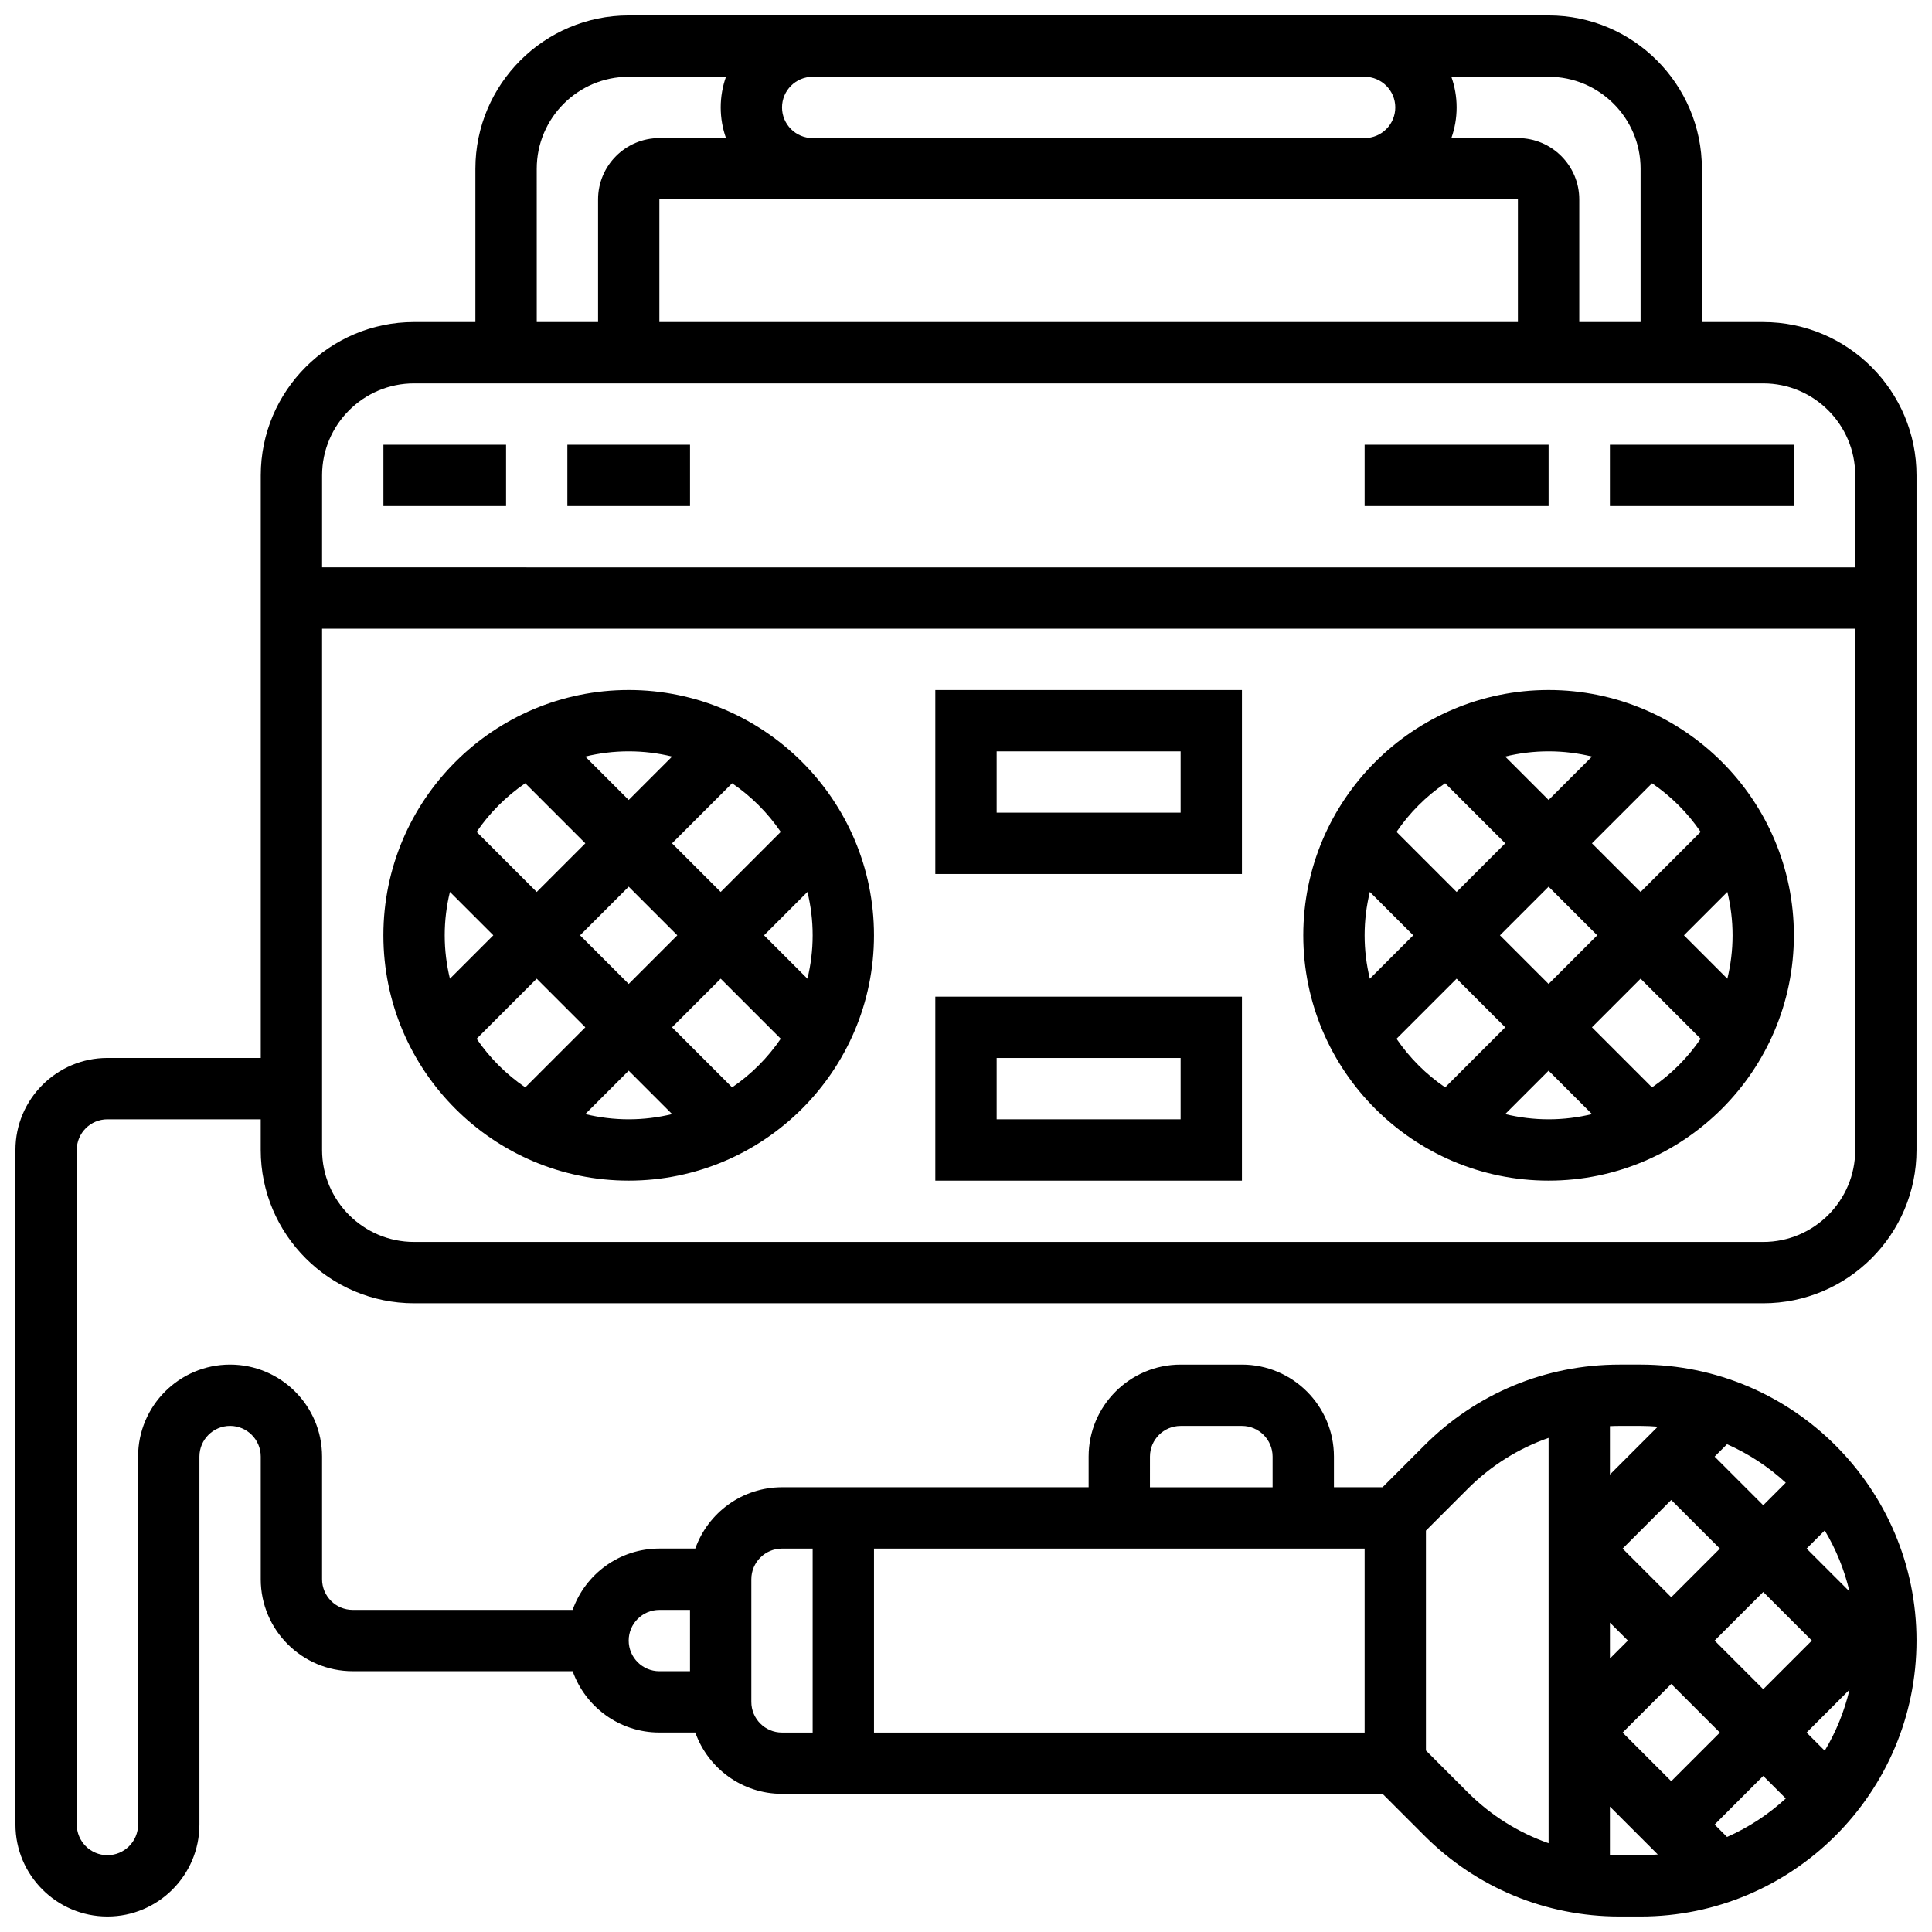
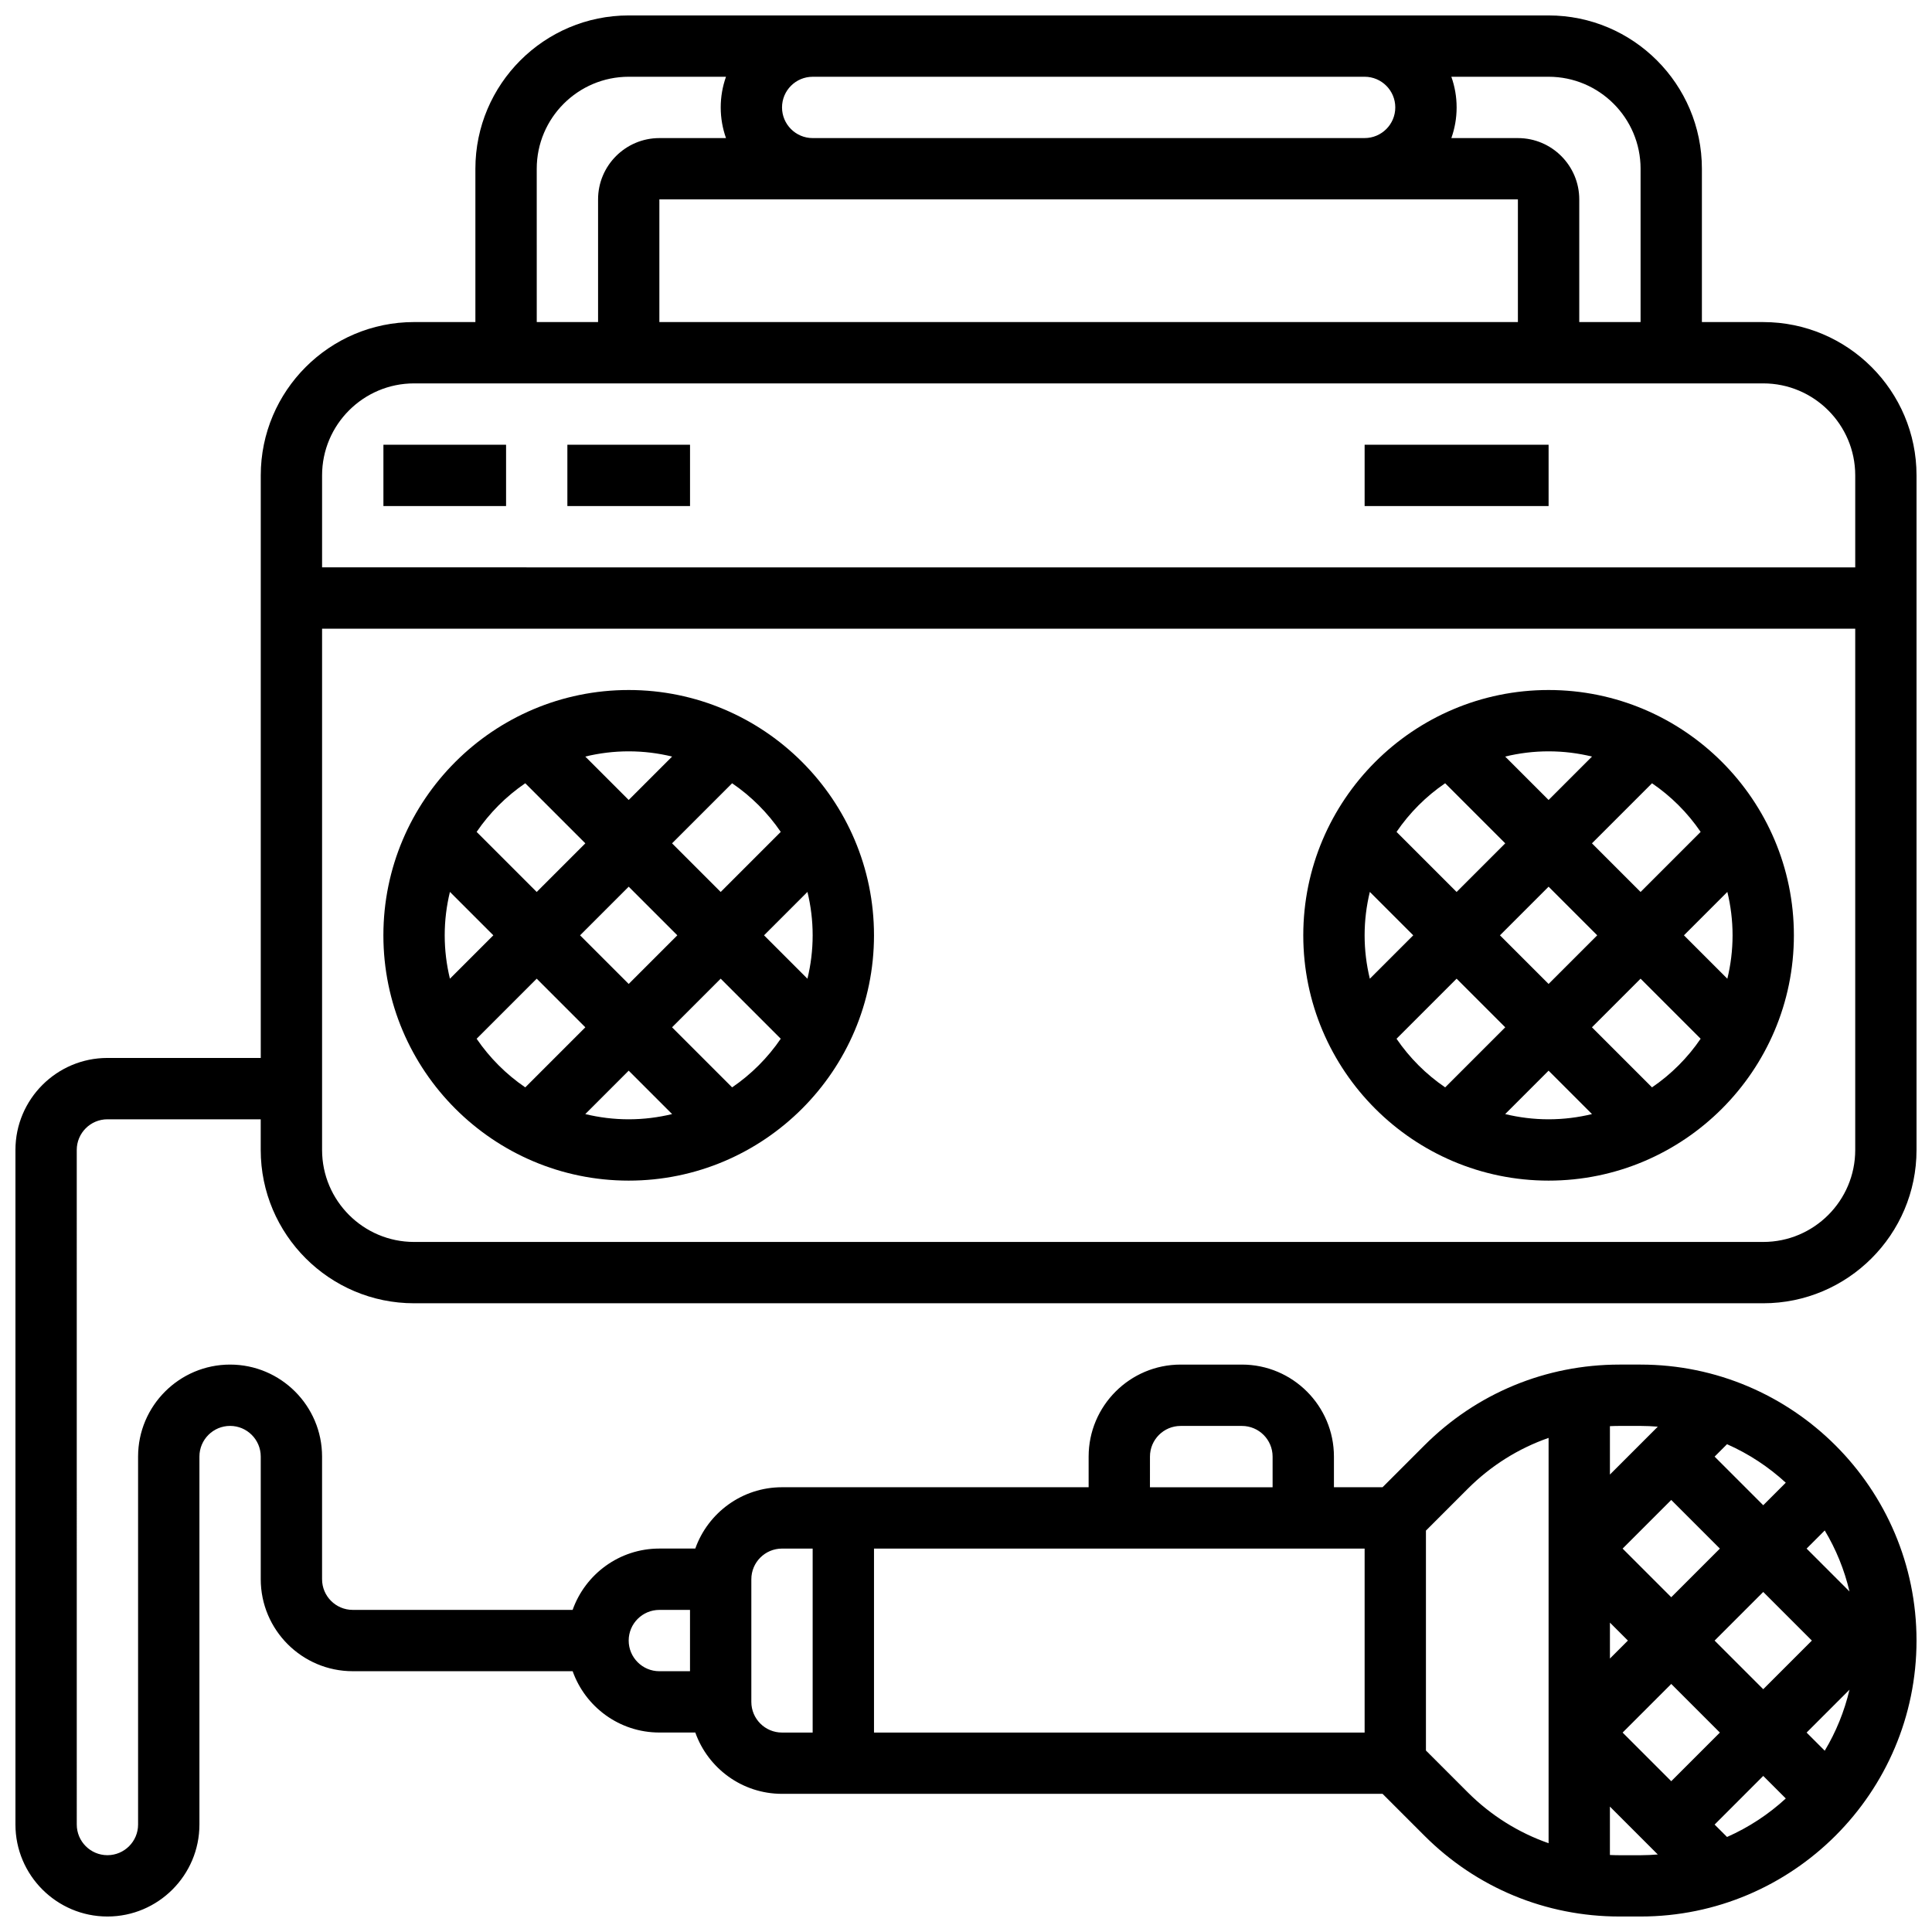
<svg xmlns="http://www.w3.org/2000/svg" width="800px" height="800px" version="1.1" viewBox="144 144 512 512">
  <defs>
    <clipPath id="a">
      <path d="m148.09 148.09h503.81v503.81h-503.81z" />
    </clipPath>
  </defs>
  <g clip-path="url(#a)">
    <path d="m253.73 489.38h357.54c22.402 0 40.629-18.227 40.629-40.629v-178.77c0-22.402-18.227-40.629-40.629-40.629h-16.25v-40.633c0-22.402-18.227-40.629-40.629-40.629h-243.78c-22.402 0-40.629 18.227-40.629 40.629v40.629h-16.25c-22.402 0-40.629 18.227-40.629 40.629v154.39h-40.633c-13.441 0-24.379 10.938-24.379 24.379v178.77c0 13.441 10.938 24.379 24.379 24.379s24.379-10.938 24.379-24.379v-97.512c0-4.481 3.644-8.125 8.125-8.125 4.481 0 8.125 3.644 8.125 8.125v32.504c0 13.441 10.938 24.379 24.379 24.379h58.281c3.356 9.457 12.387 16.25 22.98 16.25h9.523c3.356 9.457 12.387 16.25 22.98 16.25h159.15l11.082 11.082c13.812 13.82 32.18 21.426 51.711 21.426h5.578c40.324 0 73.133-32.809 73.133-73.133s-32.809-73.133-73.133-73.133h-5.578c-19.535 0-37.902 7.606-51.715 21.422l-11.082 11.082h-12.883v-8.125c0-13.441-10.934-24.379-24.379-24.379h-16.25c-13.441 0-24.379 10.934-24.379 24.379v8.125h-81.258c-10.594 0-19.625 6.793-22.98 16.25h-9.527c-10.594 0-19.625 6.793-22.98 16.25l-58.277 0.004c-4.481 0-8.125-3.644-8.125-8.125v-32.504c0-13.441-10.938-24.379-24.379-24.379-13.441 0-24.379 10.938-24.379 24.379v97.512c0 4.481-3.644 8.125-8.125 8.125-4.481 0-8.125-3.644-8.125-8.125l-0.004-178.77c0-4.481 3.644-8.125 8.125-8.125h40.629v8.125c0.004 22.402 18.23 40.629 40.633 40.629zm251.91 113.77h-130.02v-48.754h130.02zm65.008-29.141 4.762 4.762-4.762 4.762zm16.25 16.254 12.887 12.887-12.887 12.887-12.887-12.887zm11.492-11.492 12.887-12.887 12.887 12.887-12.887 12.887zm0 48.758 12.887-12.891 5.977 5.977c-4.566 4.203-9.82 7.66-15.57 10.203zm24.379-24.379 11.367-11.367c-1.359 5.777-3.586 11.219-6.562 16.172zm0-48.758 4.805-4.805c2.973 4.953 5.203 10.395 6.562 16.172zm-11.492-11.488-12.887-12.887 3.289-3.289c5.75 2.543 11.004 6 15.57 10.203zm-24.379-1.398 12.887 12.887-12.887 12.887-12.887-12.887zm-13.703 94.148c-0.852 0-1.703-0.027-2.551-0.062v-12.824l12.688 12.688c-1.508 0.121-3.023 0.199-4.562 0.199zm5.578-113.77c1.535 0 3.055 0.078 4.562 0.199l-12.688 12.688v-12.824c0.848-0.035 1.695-0.062 2.551-0.062l5.574 0.004zm-24.379 3.176v107.41c-7.969-2.781-15.277-7.34-21.422-13.484l-11.082-11.082v-58.277l11.082-11.082c6.148-6.148 13.453-10.707 21.422-13.488zm-105.64 4.953c0-4.481 3.644-8.125 8.125-8.125h16.25c4.481 0 8.125 3.644 8.125 8.125v8.125h-32.504zm-105.64 32.504c0-4.481 3.644-8.125 8.125-8.125h8.125v48.754h-8.125c-4.481 0-8.125-3.644-8.125-8.125zm-24.379 8.125h8.125v16.25h-8.125c-4.481 0-8.125-3.644-8.125-8.125s3.644-8.125 8.125-8.125zm292.54-97.512h-357.54c-13.441 0-24.379-10.934-24.379-24.379v-138.14h406.3v138.14c0.004 13.441-10.934 24.379-24.375 24.379zm-32.504-284.41v40.629h-16.25v-32.504c0-8.961-7.293-16.25-16.25-16.25h-17.648c0.902-2.543 1.398-5.277 1.398-8.125s-0.496-5.582-1.398-8.125l25.77-0.004c13.445 0 24.379 10.938 24.379 24.379zm-219.4 8.125h186.89v32.504h-227.52v-32.504zm146.27-32.504c4.481 0 8.125 3.644 8.125 8.125s-3.644 8.125-8.125 8.125l-146.27 0.004c-4.481 0-8.125-3.644-8.125-8.125 0-4.481 3.644-8.125 8.125-8.125zm-219.4 24.379c0-13.441 10.934-24.379 24.379-24.379h25.777c-0.902 2.543-1.398 5.277-1.398 8.125s0.496 5.582 1.398 8.125l-17.652 0.004c-8.961 0-16.25 7.293-16.25 16.25v32.504h-16.25zm-32.504 56.883h357.54c13.441 0 24.379 10.934 24.379 24.379v24.379l-406.3-0.004v-24.379c0-13.441 10.938-24.375 24.379-24.375z" />
  </g>
  <path d="m554.39 326.86c-35.844 0-65.008 29.16-65.008 65.008 0 35.844 29.16 65.008 65.008 65.008 35.844 0 65.008-29.16 65.008-65.008 0-35.844-29.16-65.008-65.008-65.008zm48.758 65.008c0 3.961-0.488 7.812-1.383 11.504l-11.504-11.504 11.504-11.504c0.895 3.691 1.383 7.543 1.383 11.504zm-8.461-27.41-15.918 15.922-12.887-12.887 15.918-15.918c5.059 3.449 9.438 7.824 12.887 12.883zm-27.41 27.41-12.887 12.887-12.887-12.887 12.887-12.887zm-1.383-47.371-11.504 11.504-11.504-11.504c3.691-0.898 7.543-1.383 11.504-1.383 3.965 0 7.812 0.484 11.504 1.383zm-38.914 7.074 15.922 15.922-12.887 12.887-15.918-15.918c3.449-5.062 7.824-9.438 12.883-12.891zm-21.344 40.297c0-3.961 0.488-7.812 1.383-11.504l11.504 11.504-11.504 11.504c-0.898-3.691-1.383-7.539-1.383-11.504zm8.457 27.414 15.922-15.922 12.887 12.887-15.918 15.918c-5.062-3.449-9.438-7.828-12.891-12.883zm28.793 19.961 11.504-11.504 11.504 11.504c-3.691 0.895-7.539 1.383-11.504 1.383-3.961 0-7.812-0.488-11.504-1.383zm38.914-7.078-15.918-15.918 12.887-12.887 15.918 15.918c-3.449 5.059-7.828 9.438-12.887 12.887z" />
-   <path d="m310.61 326.86c-35.844 0-65.008 29.16-65.008 65.008 0 35.844 29.16 65.008 65.008 65.008 35.844 0 65.008-29.16 65.008-65.008 0-35.844-29.164-65.008-65.008-65.008zm48.754 65.008c0 3.961-0.488 7.812-1.383 11.504l-11.504-11.504 11.504-11.504c0.898 3.691 1.383 7.543 1.383 11.504zm-8.457-27.41-15.918 15.922-12.887-12.887 15.918-15.918c5.059 3.449 9.434 7.824 12.887 12.883zm-27.41 27.41-12.887 12.887-12.887-12.887 12.887-12.887zm-1.383-47.371-11.504 11.504-11.504-11.504c3.691-0.898 7.543-1.383 11.504-1.383 3.961 0 7.812 0.484 11.504 1.383zm-38.914 7.074 15.918 15.922-12.887 12.887-15.918-15.918c3.453-5.062 7.828-9.438 12.887-12.891zm-21.348 40.297c0-3.961 0.488-7.812 1.383-11.504l11.504 11.504-11.504 11.504c-0.895-3.691-1.383-7.539-1.383-11.504zm8.461 27.414 15.918-15.922 12.887 12.887-15.918 15.918c-5.059-3.449-9.434-7.828-12.887-12.883zm28.793 19.961 11.504-11.504 11.504 11.504c-3.691 0.895-7.543 1.383-11.504 1.383-3.961 0-7.812-0.488-11.504-1.383zm38.914-7.078-15.918-15.918 12.887-12.887 15.918 15.918c-3.453 5.059-7.828 9.438-12.887 12.887z" />
-   <path d="m391.87 375.62h81.258v-48.754h-81.258zm16.254-32.504h48.754v16.25h-48.754z" />
-   <path d="m391.87 456.88h81.258v-48.754h-81.258zm16.254-32.504h48.754v16.25h-48.754z" />
+   <path d="m310.61 326.86c-35.844 0-65.008 29.16-65.008 65.008 0 35.844 29.16 65.008 65.008 65.008 35.844 0 65.008-29.16 65.008-65.008 0-35.844-29.164-65.008-65.008-65.008zm48.754 65.008c0 3.961-0.488 7.812-1.383 11.504l-11.504-11.504 11.504-11.504c0.898 3.691 1.383 7.543 1.383 11.504m-8.457-27.41-15.918 15.922-12.887-12.887 15.918-15.918c5.059 3.449 9.434 7.824 12.887 12.883zm-27.41 27.41-12.887 12.887-12.887-12.887 12.887-12.887zm-1.383-47.371-11.504 11.504-11.504-11.504c3.691-0.898 7.543-1.383 11.504-1.383 3.961 0 7.812 0.484 11.504 1.383zm-38.914 7.074 15.918 15.922-12.887 12.887-15.918-15.918c3.453-5.062 7.828-9.438 12.887-12.891zm-21.348 40.297c0-3.961 0.488-7.812 1.383-11.504l11.504 11.504-11.504 11.504c-0.895-3.691-1.383-7.539-1.383-11.504zm8.461 27.414 15.918-15.922 12.887 12.887-15.918 15.918c-5.059-3.449-9.434-7.828-12.887-12.883zm28.793 19.961 11.504-11.504 11.504 11.504c-3.691 0.895-7.543 1.383-11.504 1.383-3.961 0-7.812-0.488-11.504-1.383zm38.914-7.078-15.918-15.918 12.887-12.887 15.918 15.918c-3.453 5.059-7.828 9.438-12.887 12.887z" />
  <path d="m245.61 261.86h32.504v16.25h-32.504z" />
  <path d="m294.36 261.86h32.504v16.25h-32.504z" />
-   <path d="m570.64 261.86h48.754v16.25h-48.754z" />
  <path d="m505.64 261.86h48.754v16.25h-48.754z" />
</svg>